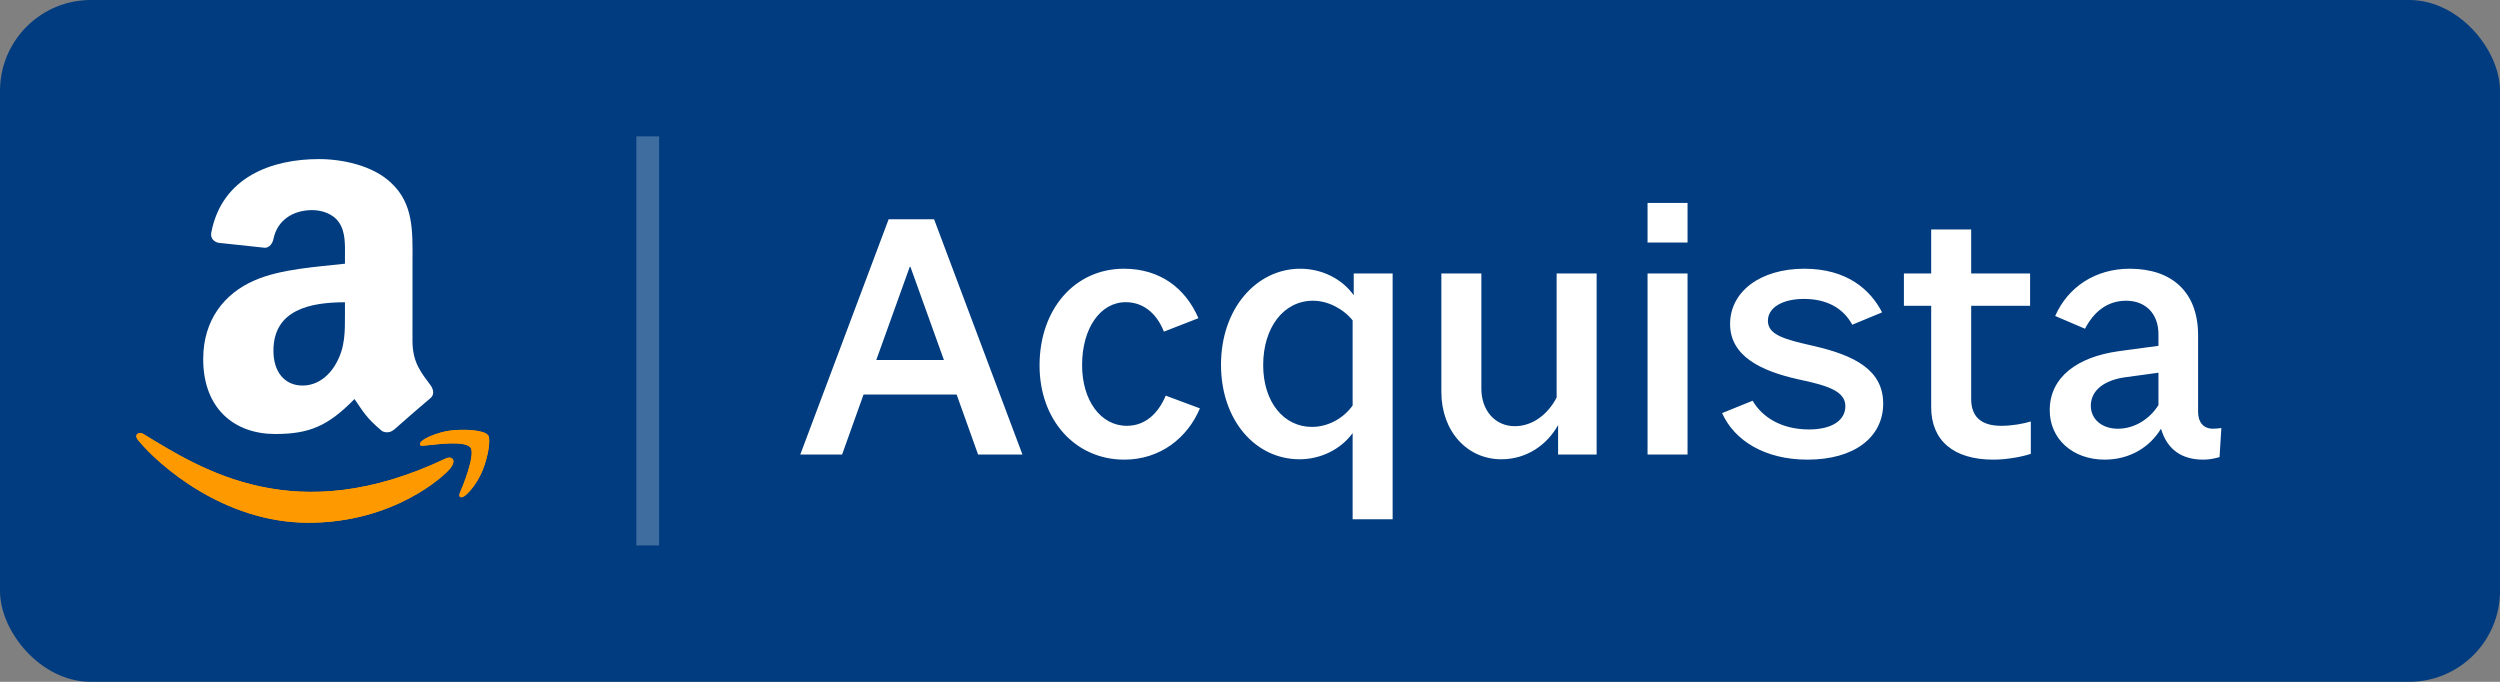
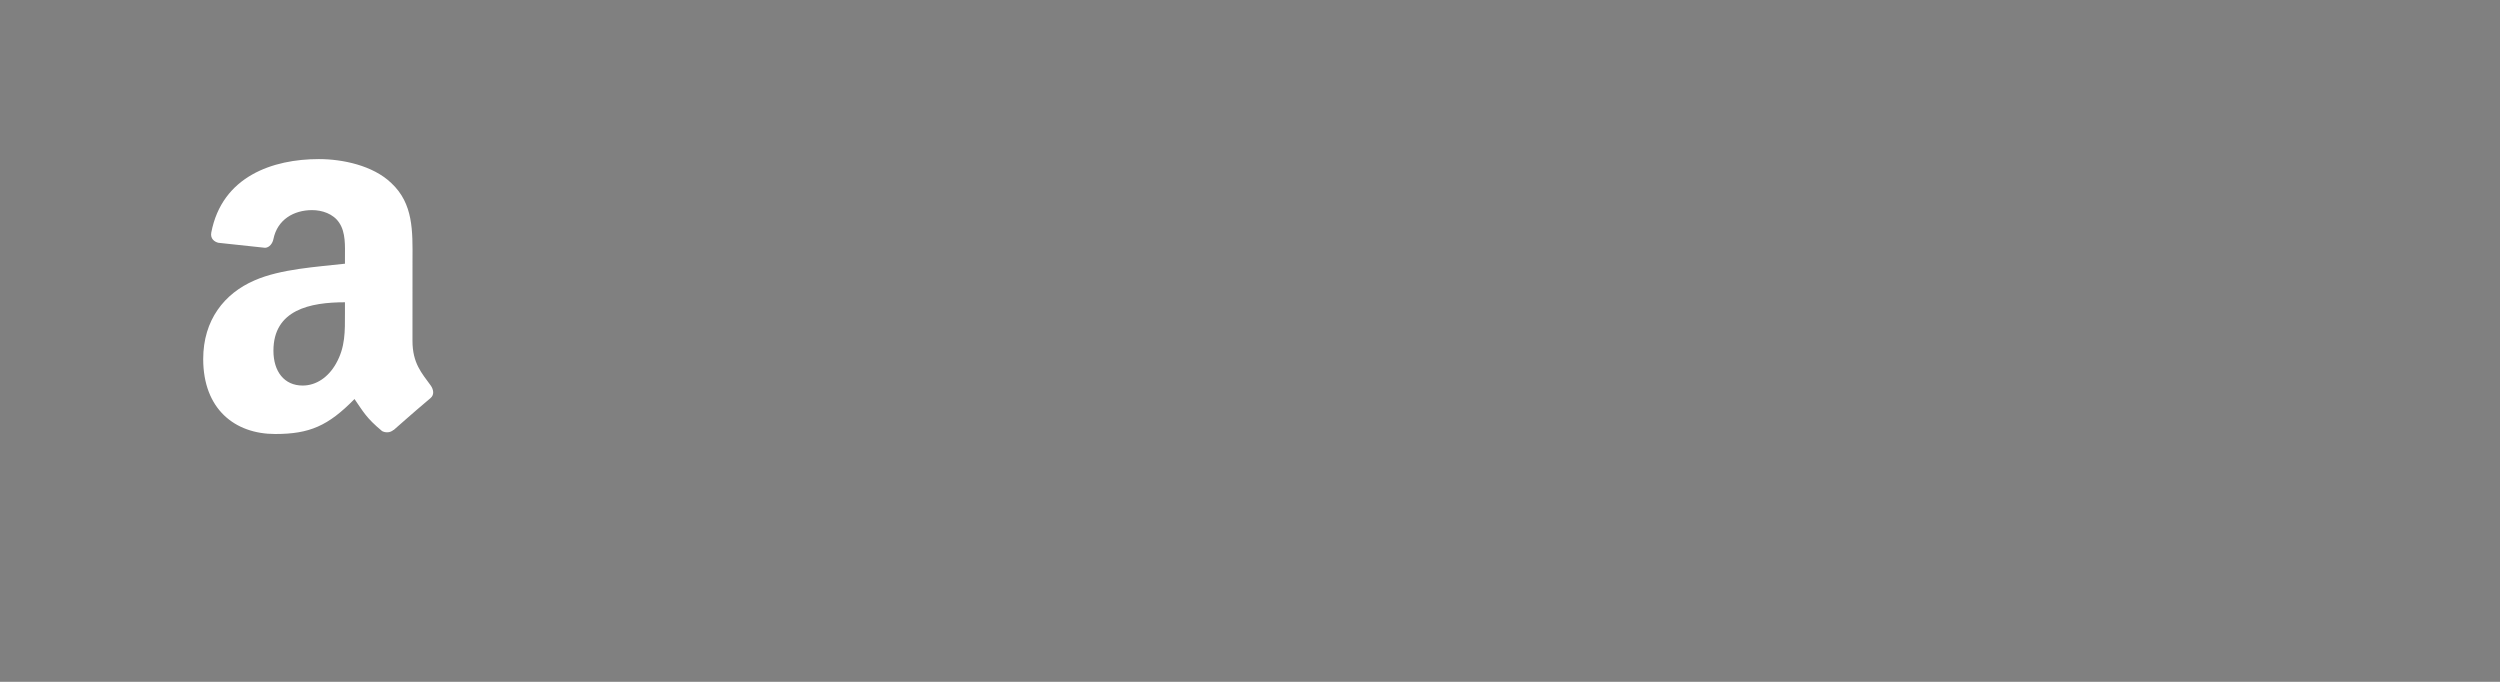
<svg xmlns="http://www.w3.org/2000/svg" width="110px" height="30px" viewBox="0 0 110 30" version="1.1">
  <rect x="0" y="0" width="110" height="30" fill="#808080" stroke="none" />
  <title>Group Copy</title>
  <g id="Symbols" stroke="none" stroke-width="1" fill="none" fill-rule="evenodd">
    <g id="Group-Copy">
-       <rect id="Rectangle" fill="#003C7F" x="0" y="0" width="110" height="30" rx="4" />
-       <rect id="Rectangle" fill="#FFFFFF" opacity="0.25" x="28" y="6" width="1" height="18" />
-       <path d="M37.052,20 L37.996,17.36 L42.092,17.36 L43.036,20 L44.988,20 L41.1,9.648 L39.1,9.648 L35.212,20 L37.052,20 Z M41.532,15.84 L38.556,15.84 L40.028,11.744 L40.06,11.744 L41.532,15.84 Z M49.468,20.224 C51.052,20.224 52.252,19.264 52.796,17.968 L51.292,17.408 C50.956,18.208 50.38,18.736 49.58,18.736 C48.428,18.736 47.612,17.616 47.612,16.064 C47.612,14.448 48.412,13.296 49.532,13.296 C50.268,13.296 50.876,13.744 51.212,14.592 L52.732,14 C52.156,12.672 51.036,11.824 49.452,11.824 C47.292,11.824 45.74,13.6 45.74,16.08 C45.74,18.48 47.308,20.224 49.468,20.224 Z M61.276,22.848 L61.276,12.032 L59.564,12.032 L59.564,12.992 C59.068,12.288 58.188,11.824 57.212,11.824 C55.292,11.824 53.724,13.568 53.724,16.048 C53.724,18.48 55.228,20.208 57.18,20.208 C58.124,20.208 59.004,19.76 59.516,19.056 L59.516,22.848 L61.276,22.848 Z M57.724,18.784 C56.492,18.784 55.58,17.696 55.58,16.064 C55.58,14.416 56.476,13.232 57.772,13.232 C58.428,13.232 59.1,13.584 59.516,14.096 L59.516,17.84 C59.148,18.368 58.476,18.784 57.724,18.784 Z M66.06,20.208 C67.18,20.208 68.076,19.568 68.556,18.704 L68.556,20 L70.252,20 L70.252,12.032 L68.492,12.032 L68.492,17.488 C68.124,18.208 67.452,18.752 66.652,18.752 C65.788,18.752 65.18,18.064 65.18,17.104 L65.18,12.032 L63.42,12.032 L63.42,17.248 C63.42,18.96 64.54,20.208 66.06,20.208 Z M74.252,10.672 L74.252,8.928 L72.492,8.928 L72.492,10.672 L74.252,10.672 Z M74.252,20 L74.252,12.032 L72.492,12.032 L72.492,20 L74.252,20 Z M79.532,20.224 C81.596,20.224 82.86,19.232 82.86,17.76 C82.86,16.272 81.596,15.632 79.772,15.216 C78.508,14.928 77.788,14.736 77.788,14.112 C77.788,13.536 78.428,13.152 79.372,13.152 C80.412,13.152 81.116,13.584 81.5,14.288 L82.812,13.744 C82.3,12.752 81.276,11.824 79.388,11.824 C77.452,11.824 76.124,12.832 76.124,14.256 C76.124,15.664 77.468,16.32 79.116,16.688 C80.396,16.96 81.196,17.2 81.196,17.872 C81.196,18.496 80.604,18.896 79.596,18.896 C78.38,18.896 77.532,18.352 77.116,17.632 L75.772,18.176 C76.316,19.392 77.66,20.224 79.532,20.224 Z M87.708,20.224 C88.3,20.224 88.988,20.096 89.356,19.968 L89.356,18.544 C89.052,18.64 88.54,18.736 88.06,18.736 C87.116,18.736 86.732,18.288 86.732,17.552 L86.732,13.456 L89.324,13.456 L89.324,12.032 L86.732,12.032 L86.732,10.096 L84.972,10.096 L84.972,12.032 L83.772,12.032 L83.772,13.456 L84.972,13.456 L84.972,17.92 C84.972,19.376 85.948,20.224 87.708,20.224 Z M96.94,20.224 C97.212,20.224 97.436,20.176 97.66,20.112 L97.74,18.832 C97.644,18.848 97.468,18.864 97.372,18.864 C96.94,18.864 96.716,18.56 96.716,18.128 L96.716,14.752 C96.716,12.848 95.564,11.824 93.708,11.824 C92.204,11.824 90.988,12.624 90.428,13.904 L91.74,14.464 C92.108,13.76 92.684,13.232 93.548,13.232 C94.412,13.232 94.972,13.808 94.972,14.704 L94.972,15.216 L93.196,15.456 C91.404,15.712 90.188,16.592 90.188,18.048 C90.188,19.312 91.196,20.224 92.604,20.224 C93.708,20.224 94.588,19.68 95.084,18.864 C95.356,19.792 96.012,20.224 96.94,20.224 Z M93.18,18.864 C92.492,18.864 91.996,18.448 91.996,17.856 C91.996,17.136 92.652,16.704 93.564,16.592 L94.972,16.4 L94.972,17.824 C94.588,18.432 93.932,18.864 93.18,18.864 Z" id="Acquista" fill="#FFFFFF" fill-rule="nonzero" />
      <g id="amazon-icon-1" transform="translate(6, 7)" fill-rule="nonzero">
-         <path d="M13.618,13.171 C7.015,16.314 2.916,13.684 0.293,12.087 C0.13,11.987 -0.146,12.111 0.094,12.386 C0.968,13.446 3.832,16 7.571,16 C11.312,16 13.538,13.958 13.817,13.602 C14.093,13.249 13.898,13.054 13.618,13.171 L13.618,13.171 Z M15.473,12.147 C15.296,11.916 14.395,11.873 13.828,11.943 C13.26,12.01 12.407,12.357 12.481,12.566 C12.519,12.644 12.597,12.609 12.987,12.574 C13.378,12.535 14.474,12.396 14.703,12.695 C14.932,12.995 14.353,14.427 14.247,14.658 C14.145,14.889 14.287,14.949 14.478,14.795 C14.668,14.641 15.01,14.243 15.24,13.68 C15.469,13.113 15.608,12.323 15.473,12.147 L15.473,12.147 Z" id="Shape" fill="#FF9900" />
-         <path d="M13.618,13.171 C7.015,16.314 2.916,13.684 0.293,12.087 C0.13,11.987 -0.146,12.111 0.094,12.386 C0.968,13.446 3.832,16 7.571,16 C11.312,16 13.538,13.958 13.817,13.602 C14.093,13.249 13.898,13.054 13.618,13.171 L13.618,13.171 Z M15.473,12.147 C15.296,11.916 14.395,11.873 13.828,11.943 C13.26,12.01 12.407,12.357 12.481,12.566 C12.519,12.644 12.597,12.609 12.987,12.574 C13.378,12.535 14.474,12.396 14.703,12.695 C14.932,12.995 14.353,14.427 14.247,14.658 C14.145,14.889 14.287,14.949 14.478,14.795 C14.668,14.641 15.01,14.243 15.24,13.68 C15.469,13.113 15.608,12.323 15.473,12.147 L15.473,12.147 Z" id="Shape" fill="#FF9900" />
        <path d="M8.029,0 C9.059,0 10.405,0.274 11.217,1.054 C12.19,1.962 12.157,3.157 12.15,4.463 L12.149,7.994 C12.149,8.985 12.56,9.42 12.947,9.955 C13.084,10.146 13.114,10.375 12.941,10.518 C12.779,10.653 12.57,10.832 12.349,11.022 L11.904,11.409 C11.684,11.601 11.477,11.783 11.319,11.923 L11.313,11.917 C11.173,12.042 10.97,12.051 10.812,11.968 C10.11,11.385 9.985,11.114 9.598,10.557 C8.437,11.742 7.615,12.096 6.109,12.096 C4.328,12.096 2.941,10.997 2.941,8.797 C2.941,7.08 3.873,5.91 5.198,5.338 C6.347,4.832 7.951,4.743 9.178,4.603 L9.178,4.329 C9.178,3.826 9.217,3.23 8.922,2.796 C8.663,2.406 8.169,2.245 7.734,2.245 C6.927,2.245 6.207,2.659 6.031,3.516 C5.995,3.707 5.856,3.894 5.665,3.903 L3.611,3.683 C3.438,3.644 3.248,3.504 3.295,3.239 C3.769,0.75 6.016,0 8.029,0 Z M9.178,6.3 C7.648,6.3 6.031,6.627 6.031,8.431 C6.031,9.345 6.505,9.964 7.317,9.964 C7.913,9.964 8.446,9.598 8.782,9.003 C9.199,8.27 9.178,7.583 9.178,6.758 Z" id="Shape" fill="#FFFFFF" />
      </g>
    </g>
  </g>
</svg>